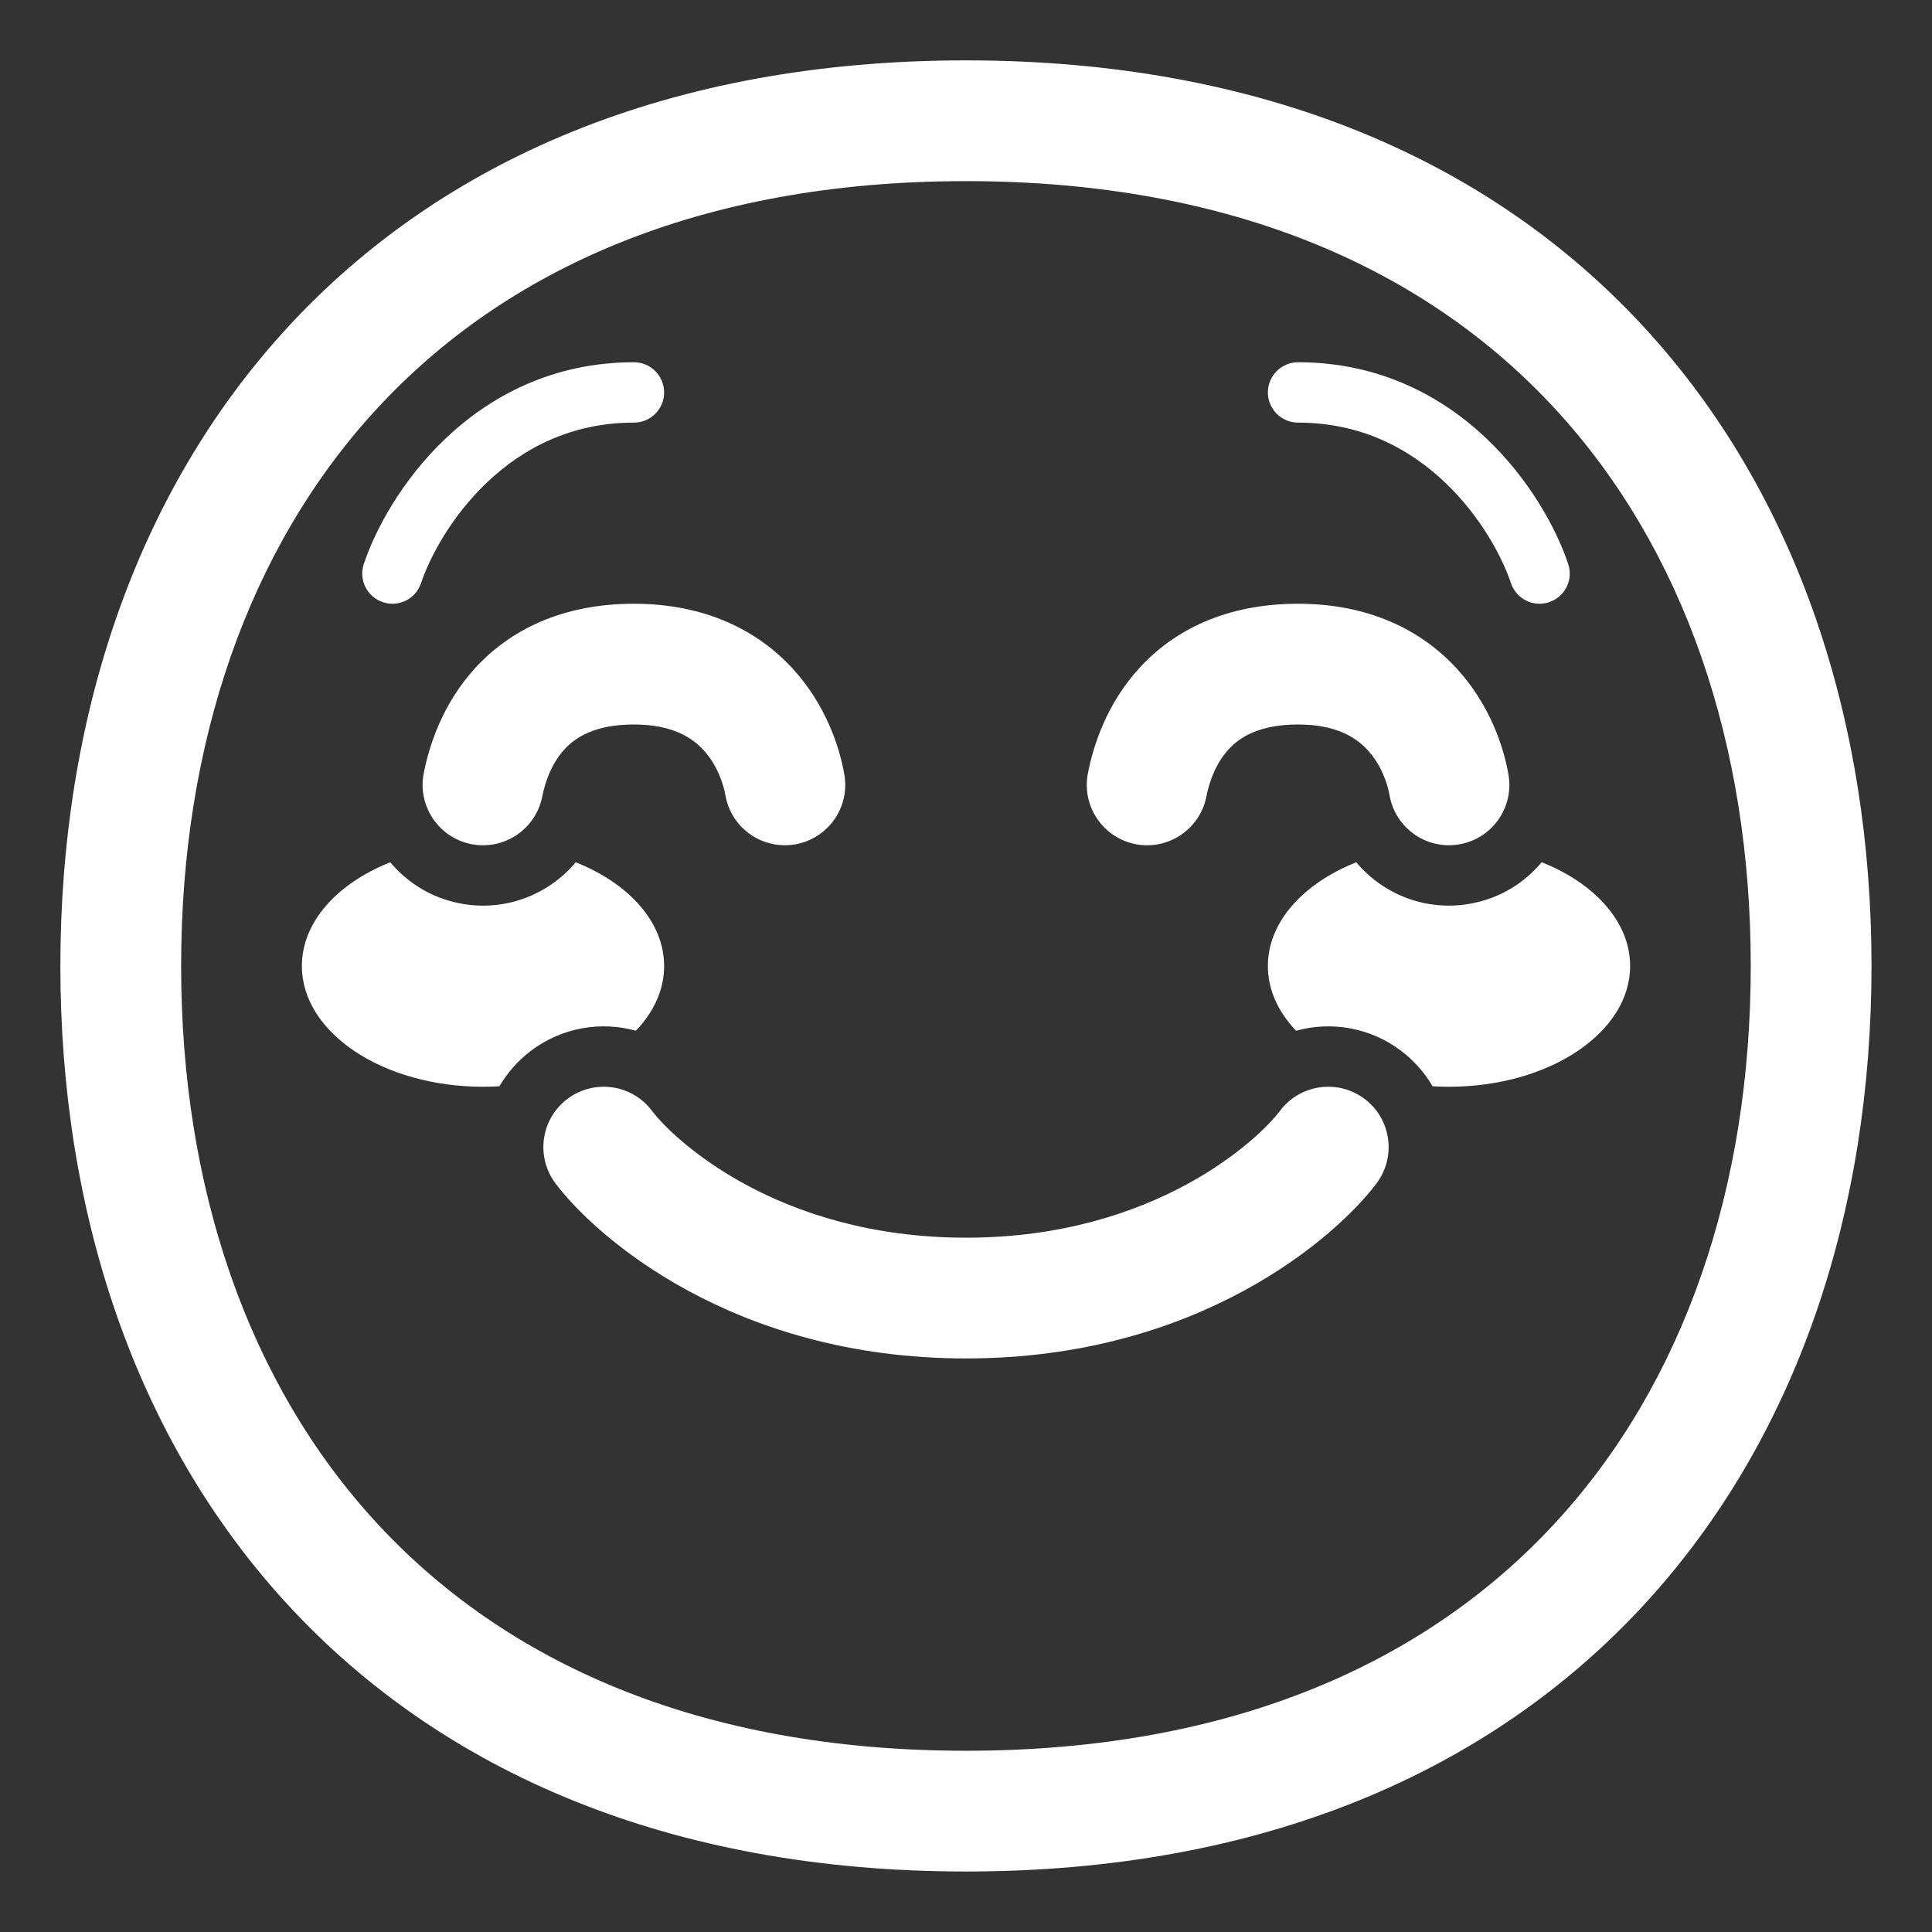
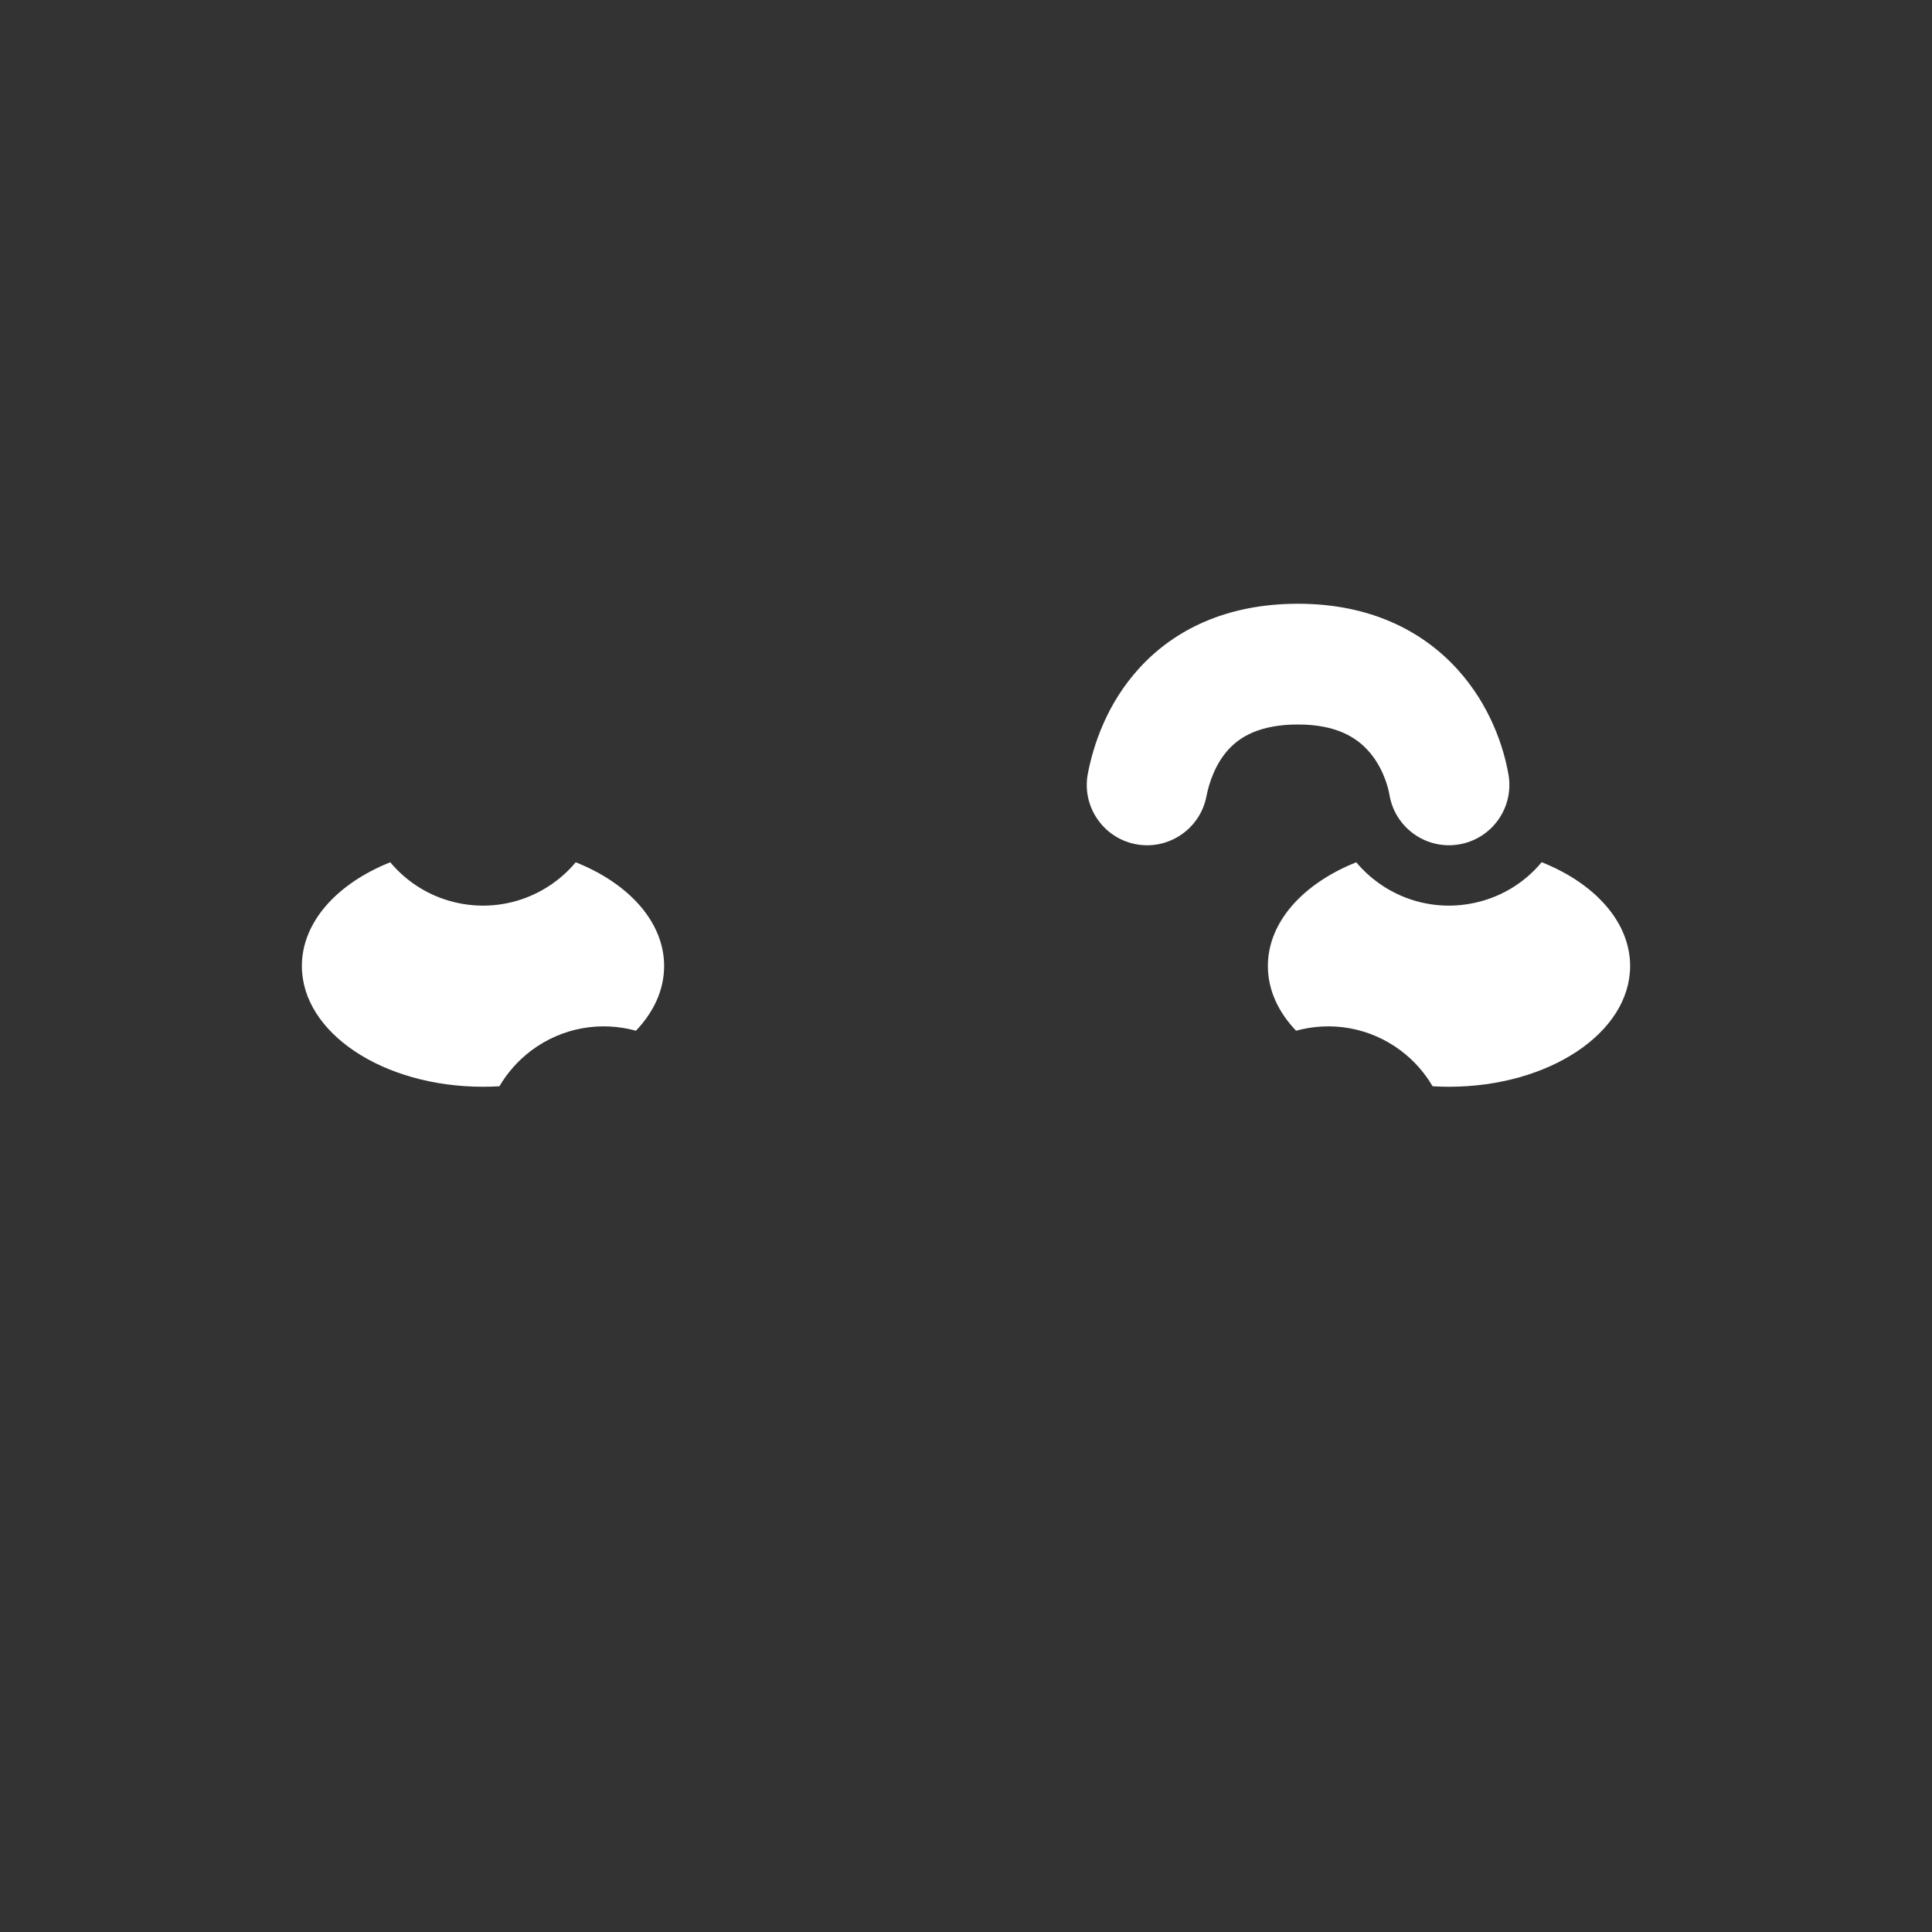
<svg xmlns="http://www.w3.org/2000/svg" viewBox="0 0 32.00 32.00" data-guides="{&quot;vertical&quot;:[],&quot;horizontal&quot;:[]}">
  <rect x="0" y="0" width="32.00" height="32.00" fill="#333333" stroke="none" />
  <defs />
  <path fill="#ffffff" stroke="none" fill-opacity="1" stroke-width="1" stroke-opacity="1" color="rgb(51, 51, 51)" id="tSvg95f26a6c86" title="Path 5" d="M5 16C5 15.27 5.587 14.631 6.464 14.282C6.749 14.623 7.148 14.872 7.618 14.963C8.359 15.107 9.084 14.822 9.536 14.282C10.413 14.631 11 15.27 11 16C11 16.395 10.829 16.762 10.533 17.072C9.957 16.913 9.315 17.014 8.8 17.4C8.58 17.566 8.403 17.768 8.272 17.992C8.183 17.997 8.092 18 8 18C6.343 18 5 17.105 5 16Z" />
  <path fill="#ffffff" stroke="none" fill-opacity="1" stroke-width="1" stroke-opacity="1" color="rgb(51, 51, 51)" id="tSvg9c1831411a" title="Path 6" d="M23.2 17.4C23.421 17.566 23.597 17.768 23.728 17.992C23.818 17.997 23.908 18 24 18C25.657 18 27 17.105 27 16C27 15.27 26.413 14.63 25.535 14.281C25.242 14.633 24.828 14.886 24.342 14.97C23.613 15.097 22.907 14.812 22.464 14.282C21.587 14.631 21 15.27 21 16C21 16.395 21.171 16.762 21.467 17.072C22.044 16.913 22.685 17.014 23.2 17.4Z" />
-   <path fill="#ffffff" stroke="none" fill-opacity="1" stroke-width="1" stroke-opacity="1" color="rgb(51, 51, 51)" id="tSvgf5ff6706e1" title="Path 7" d="M6.974 9.658C7.118 9.228 7.476 8.55 8.069 7.988C8.653 7.433 9.452 7 10.5 7C10.776 7 11 6.776 11 6.5C11 6.224 10.776 6 10.5 6C9.148 6 8.113 6.567 7.381 7.262C6.657 7.949 6.215 8.772 6.026 9.342C5.938 9.604 6.08 9.887 6.342 9.974C6.604 10.062 6.887 9.92 6.974 9.658Z" />
-   <path fill="#ffffff" stroke="none" fill-opacity="1" stroke-width="1" stroke-opacity="1" color="rgb(51, 51, 51)" id="tSvg8a084d5ab8" title="Path 8" d="M23.931 7.988C24.524 8.55 24.882 9.228 25.026 9.658C25.113 9.92 25.396 10.062 25.658 9.974C25.92 9.887 26.062 9.604 25.974 9.342C25.785 8.772 25.343 7.949 24.619 7.262C23.887 6.567 22.852 6 21.5 6C21.224 6 21 6.224 21 6.5C21 6.776 21.224 7 21.5 7C22.548 7 23.346 7.433 23.931 7.988Z" />
-   <path fill="#ffffff" stroke="none" fill-opacity="1" stroke-width="1" stroke-opacity="1" color="rgb(51, 51, 51)" id="tSvg1653299b3ba" title="Path 9" d="M8.982 13.191C9.03 12.944 9.14 12.64 9.349 12.412C9.528 12.217 9.847 12 10.5 12C11.142 12 11.469 12.222 11.657 12.429C11.875 12.668 11.98 12.974 12.015 13.171C12.109 13.715 12.627 14.08 13.171 13.985C13.715 13.891 14.08 13.373 13.985 12.829C13.906 12.374 13.68 11.679 13.136 11.082C12.562 10.452 11.695 10 10.5 10C9.316 10 8.453 10.431 7.875 11.06C7.328 11.656 7.107 12.353 7.018 12.809C6.913 13.351 7.267 13.876 7.809 13.982C8.351 14.087 8.876 13.733 8.982 13.191Z" />
  <path fill="#ffffff" stroke="none" fill-opacity="1" stroke-width="1" stroke-opacity="1" color="rgb(51, 51, 51)" id="tSvg129bad69fb8" title="Path 10" d="M19.982 13.191C20.03 12.944 20.14 12.64 20.349 12.412C20.529 12.217 20.847 12 21.5 12C22.142 12 22.469 12.222 22.657 12.429C22.876 12.668 22.981 12.974 23.015 13.171C23.109 13.715 23.627 14.08 24.171 13.985C24.715 13.891 25.08 13.373 24.985 12.829C24.906 12.374 24.68 11.679 24.136 11.082C23.562 10.452 22.696 10 21.5 10C20.316 10 19.453 10.431 18.876 11.06C18.328 11.656 18.107 12.353 18.019 12.809C17.913 13.351 18.267 13.876 18.809 13.982C19.351 14.087 19.876 13.733 19.982 13.191Z" />
-   <path fill="#ffffff" stroke="none" fill-opacity="1" stroke-width="1" stroke-opacity="1" color="rgb(51, 51, 51)" id="tSvg1557b4265b9" title="Path 11" d="M10.8 18.4C10.469 17.958 9.842 17.869 9.4 18.2C8.958 18.531 8.869 19.158 9.2 19.6C9.859 20.478 12.138 22.5 16 22.5C19.862 22.5 22.142 20.478 22.8 19.6C23.131 19.158 23.042 18.531 22.6 18.2C22.158 17.869 21.531 17.958 21.2 18.4C20.859 18.855 19.138 20.5 16 20.5C12.862 20.5 11.142 18.855 10.8 18.4Z" />
-   <path fill="#ffffff" stroke="none" fill-opacity="1" stroke-width="1" stroke-opacity="1" color="rgb(51, 51, 51)" id="tSvg18a594832c9" title="Path 12" d="M15.999 1C11.095 1 7.313 2.654 4.763 5.423C2.226 8.178 1 11.938 1 15.999C1 20.06 2.226 23.82 4.763 26.575C7.313 29.344 11.095 30.998 15.999 30.998C20.903 30.998 24.685 29.344 27.234 26.575C29.771 23.82 30.998 20.06 30.998 15.999C30.998 11.938 29.771 8.178 27.234 5.423C24.685 2.654 20.903 1 15.999 1ZM3 15.999C3 12.329 4.106 9.089 6.235 6.778C8.351 4.48 11.568 3 15.999 3C20.43 3 23.647 4.48 25.763 6.778C27.892 9.089 28.998 12.329 28.998 15.999C28.998 19.669 27.892 22.909 25.763 25.22C23.647 27.518 20.43 28.998 15.999 28.998C11.568 28.998 8.351 27.518 6.235 25.22C4.106 22.909 3 19.669 3 15.999Z" />
</svg>